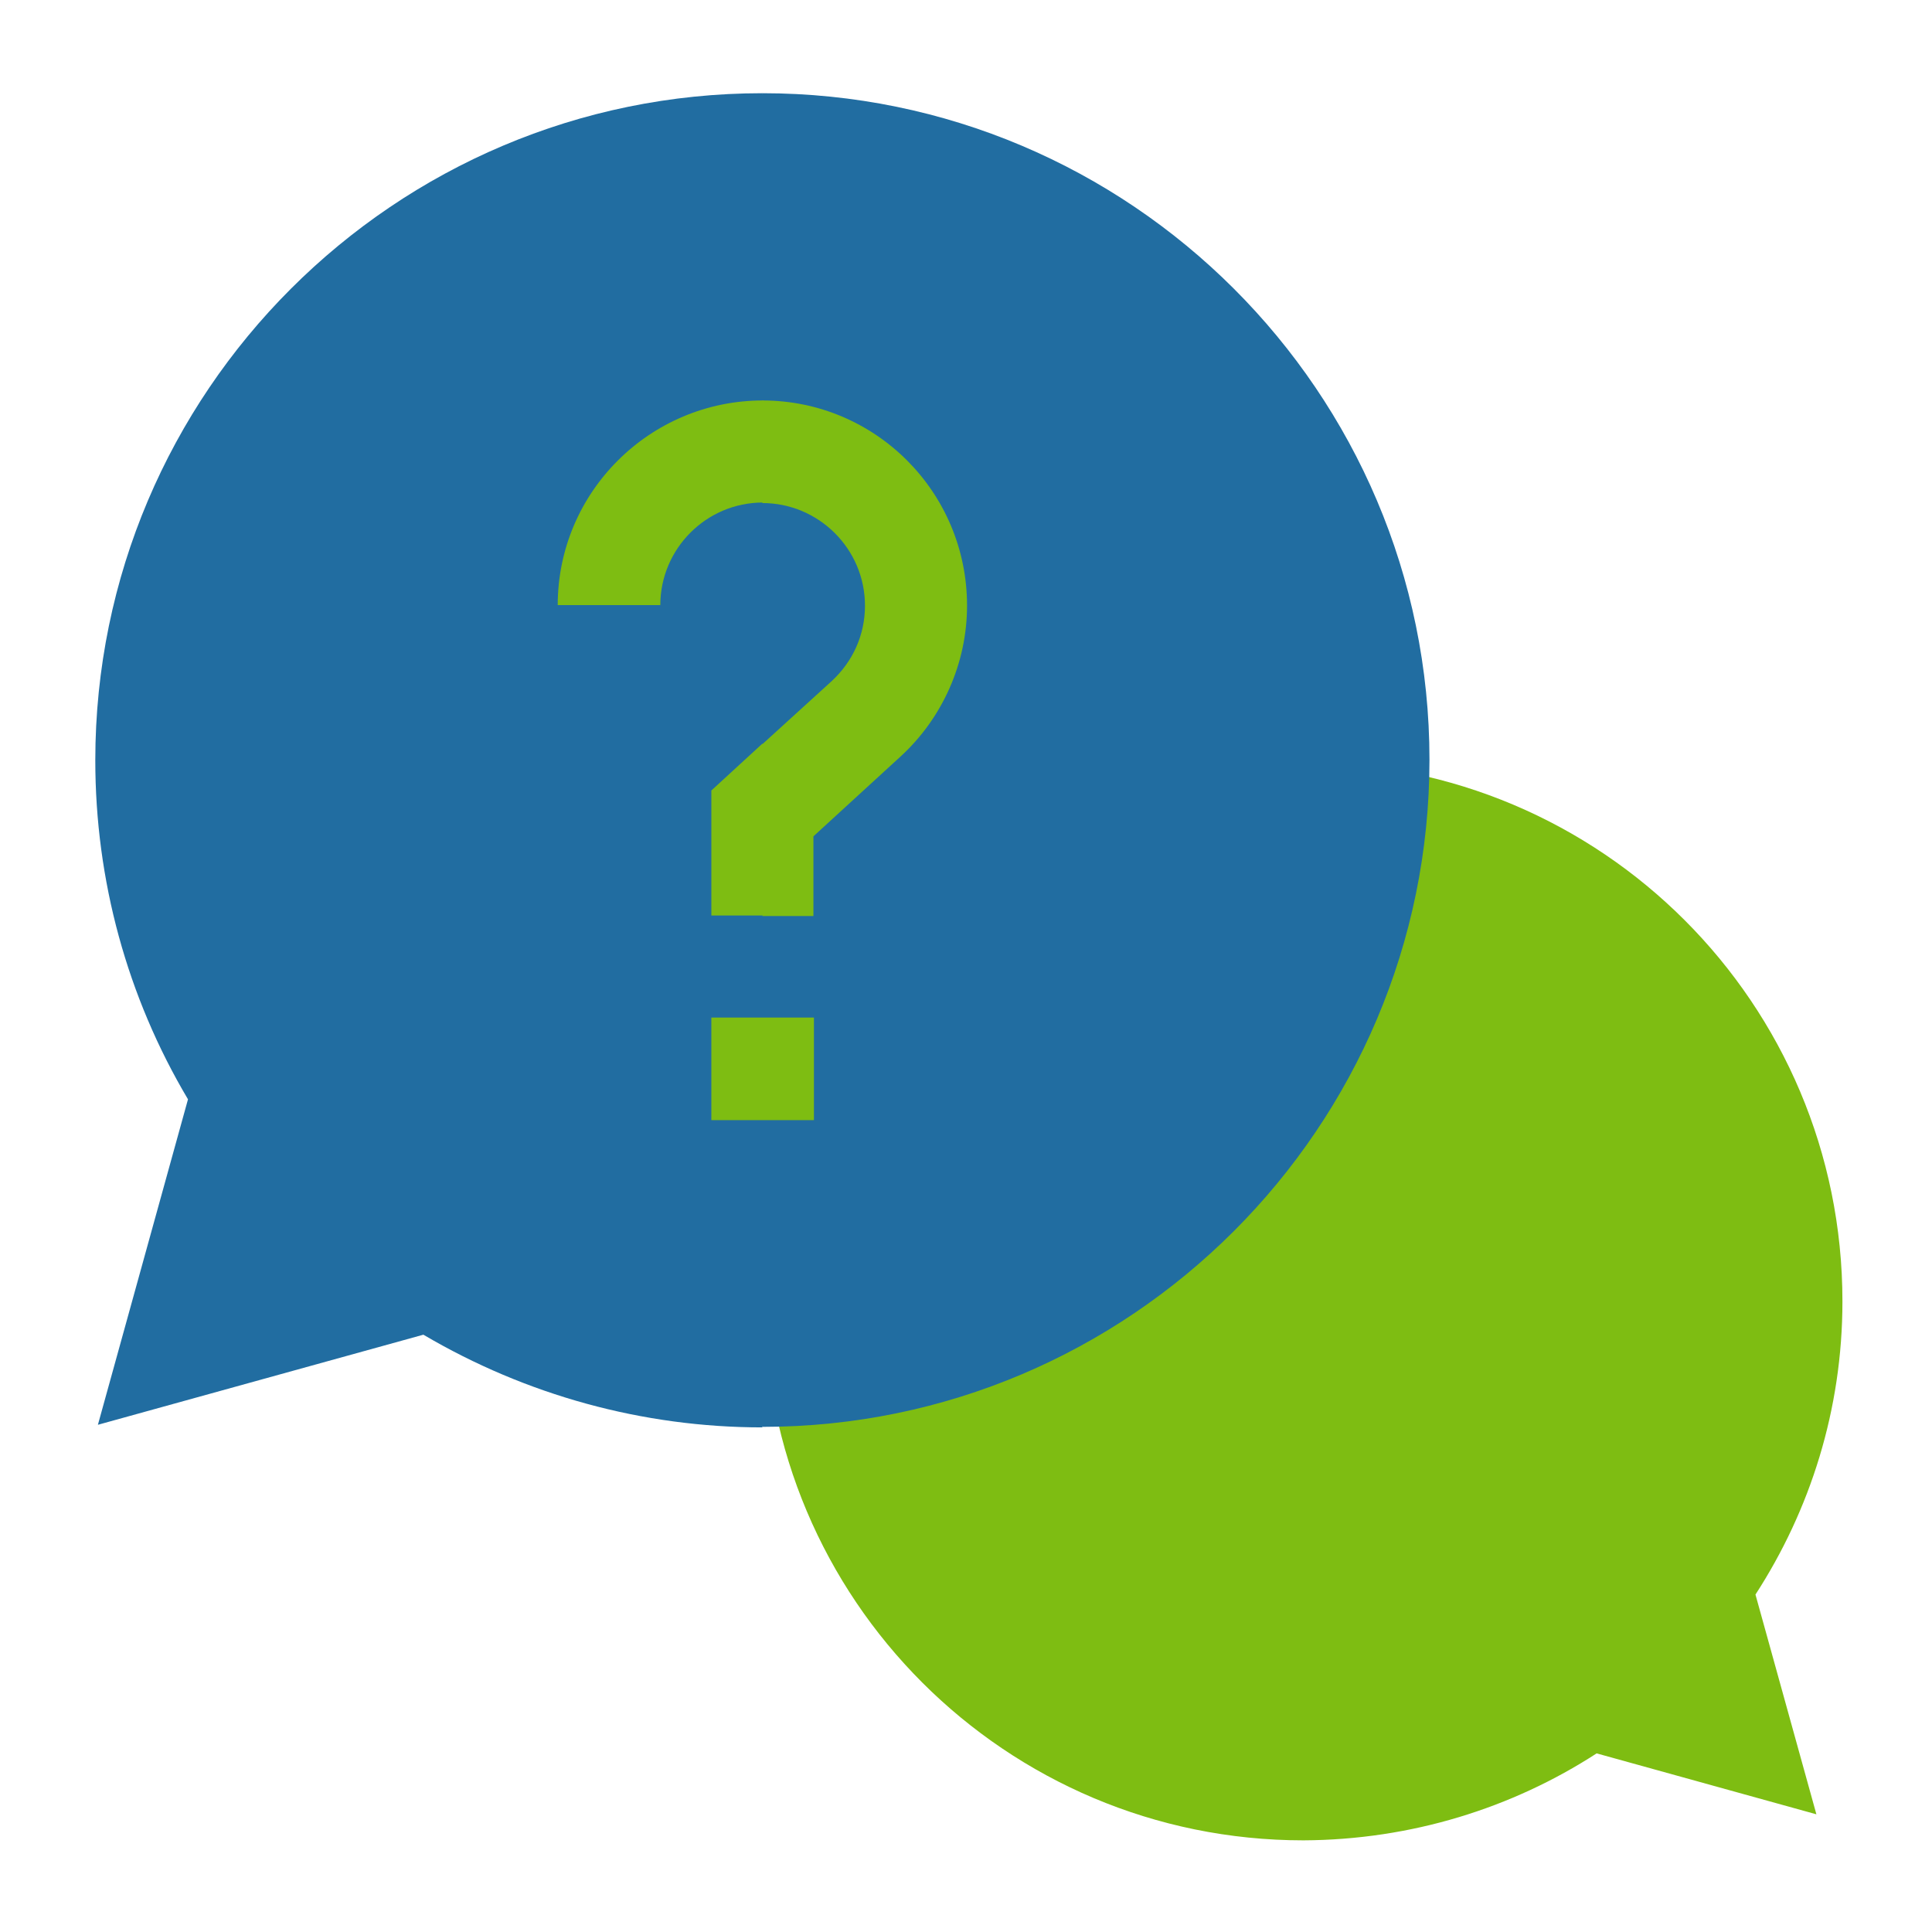
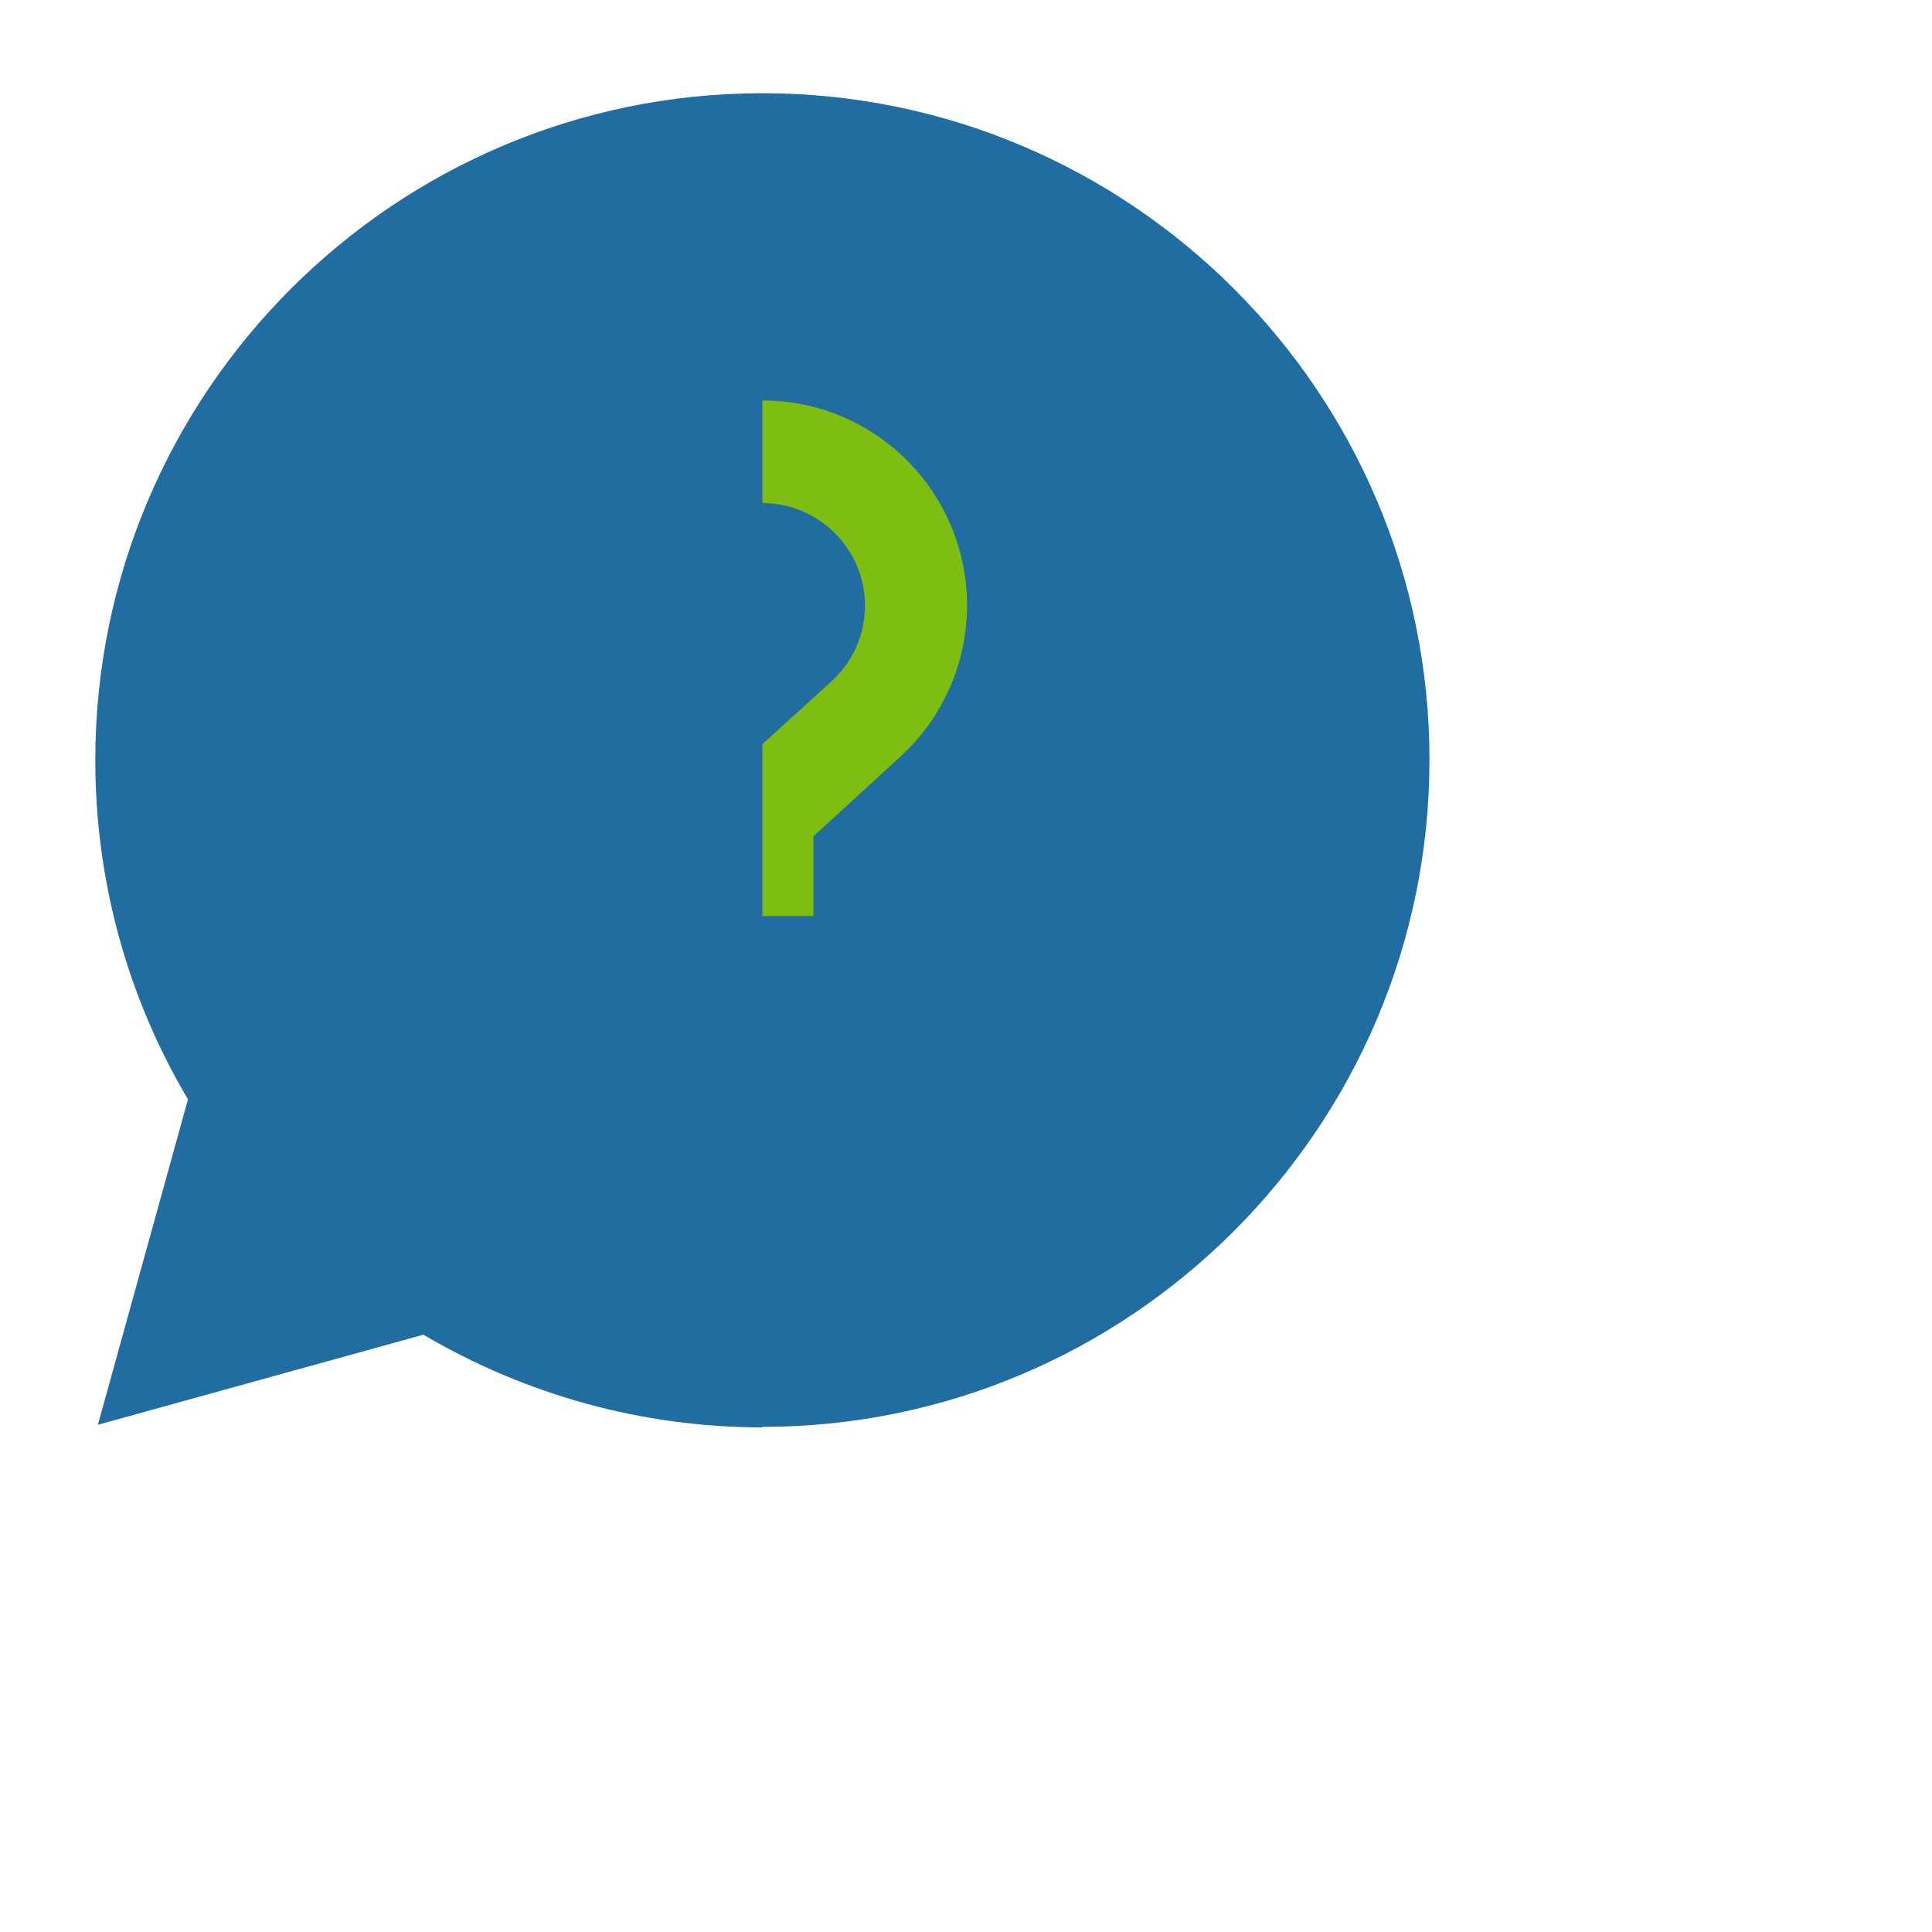
<svg xmlns="http://www.w3.org/2000/svg" x="0px" y="0px" viewBox="0 0 371 371" style="enable-background:new 0 0 371 371;" xml:space="preserve">
  <style type="text/css">
	.st0{fill:#216DA1;}
	.st1{fill:#022F40;}
	.st2{fill:#7EBD12;}
	.st3{fill:#4F7CAC;}
	.st4{fill:#FFFFFF;}
	.st5{fill:#C0E0DE;}
</style>
  <g id="Layer_2">
</g>
  <g id="Layer_1">
    <g>
-       <path class="st2" d="M306.6,336.7l42.2,11.7l-11.7-42.2c10.5-16.2,16.7-35.5,16.7-56.3c0-57.2-46.3-103.5-103.5-103.5    s-103.5,46.3-103.5,103.5s46.3,103.5,103.5,103.5C271,353.3,290.4,347.2,306.6,336.7z" />
      <path class="st0" d="M146.4,17.9L94,146L146.4,274c70.6,0,128.1-57.5,128.1-128.1S217,17.9,146.4,17.9z" />
      <path class="st0" d="M18.3,146c0,23,6.1,45.4,17.8,65.1l-17.3,62.5l62.5-17.3c19.7,11.6,42.1,17.8,65.1,17.8V17.9    C75.8,17.9,18.3,75.3,18.3,146z" />
-       <path class="st2" d="M136.6,195.4h19.7v19.7h-19.7V195.4z" />
-       <path class="st2" d="M136.6,151.8v24h9.8l6.6-16.5l-6.6-16.5L136.6,151.8z" />
-       <path class="st2" d="M107.1,116.2h19.7c0-10.8,8.8-19.7,19.7-19.7l6.6-9.8l-6.6-9.8C124.8,76.9,107.1,94.5,107.1,116.2z" />
      <path class="st2" d="M146.4,76.9v19.7c10.8,0,19.7,8.8,19.7,19.7c0,5.6-2.3,10.7-6.4,14.5l-13.3,12.1v33h9.8v-15.3l16.7-15.3    c8.1-7.4,12.8-18,12.8-29C185.7,94.5,168.1,76.9,146.4,76.9z" />
    </g>
  </g>
</svg>